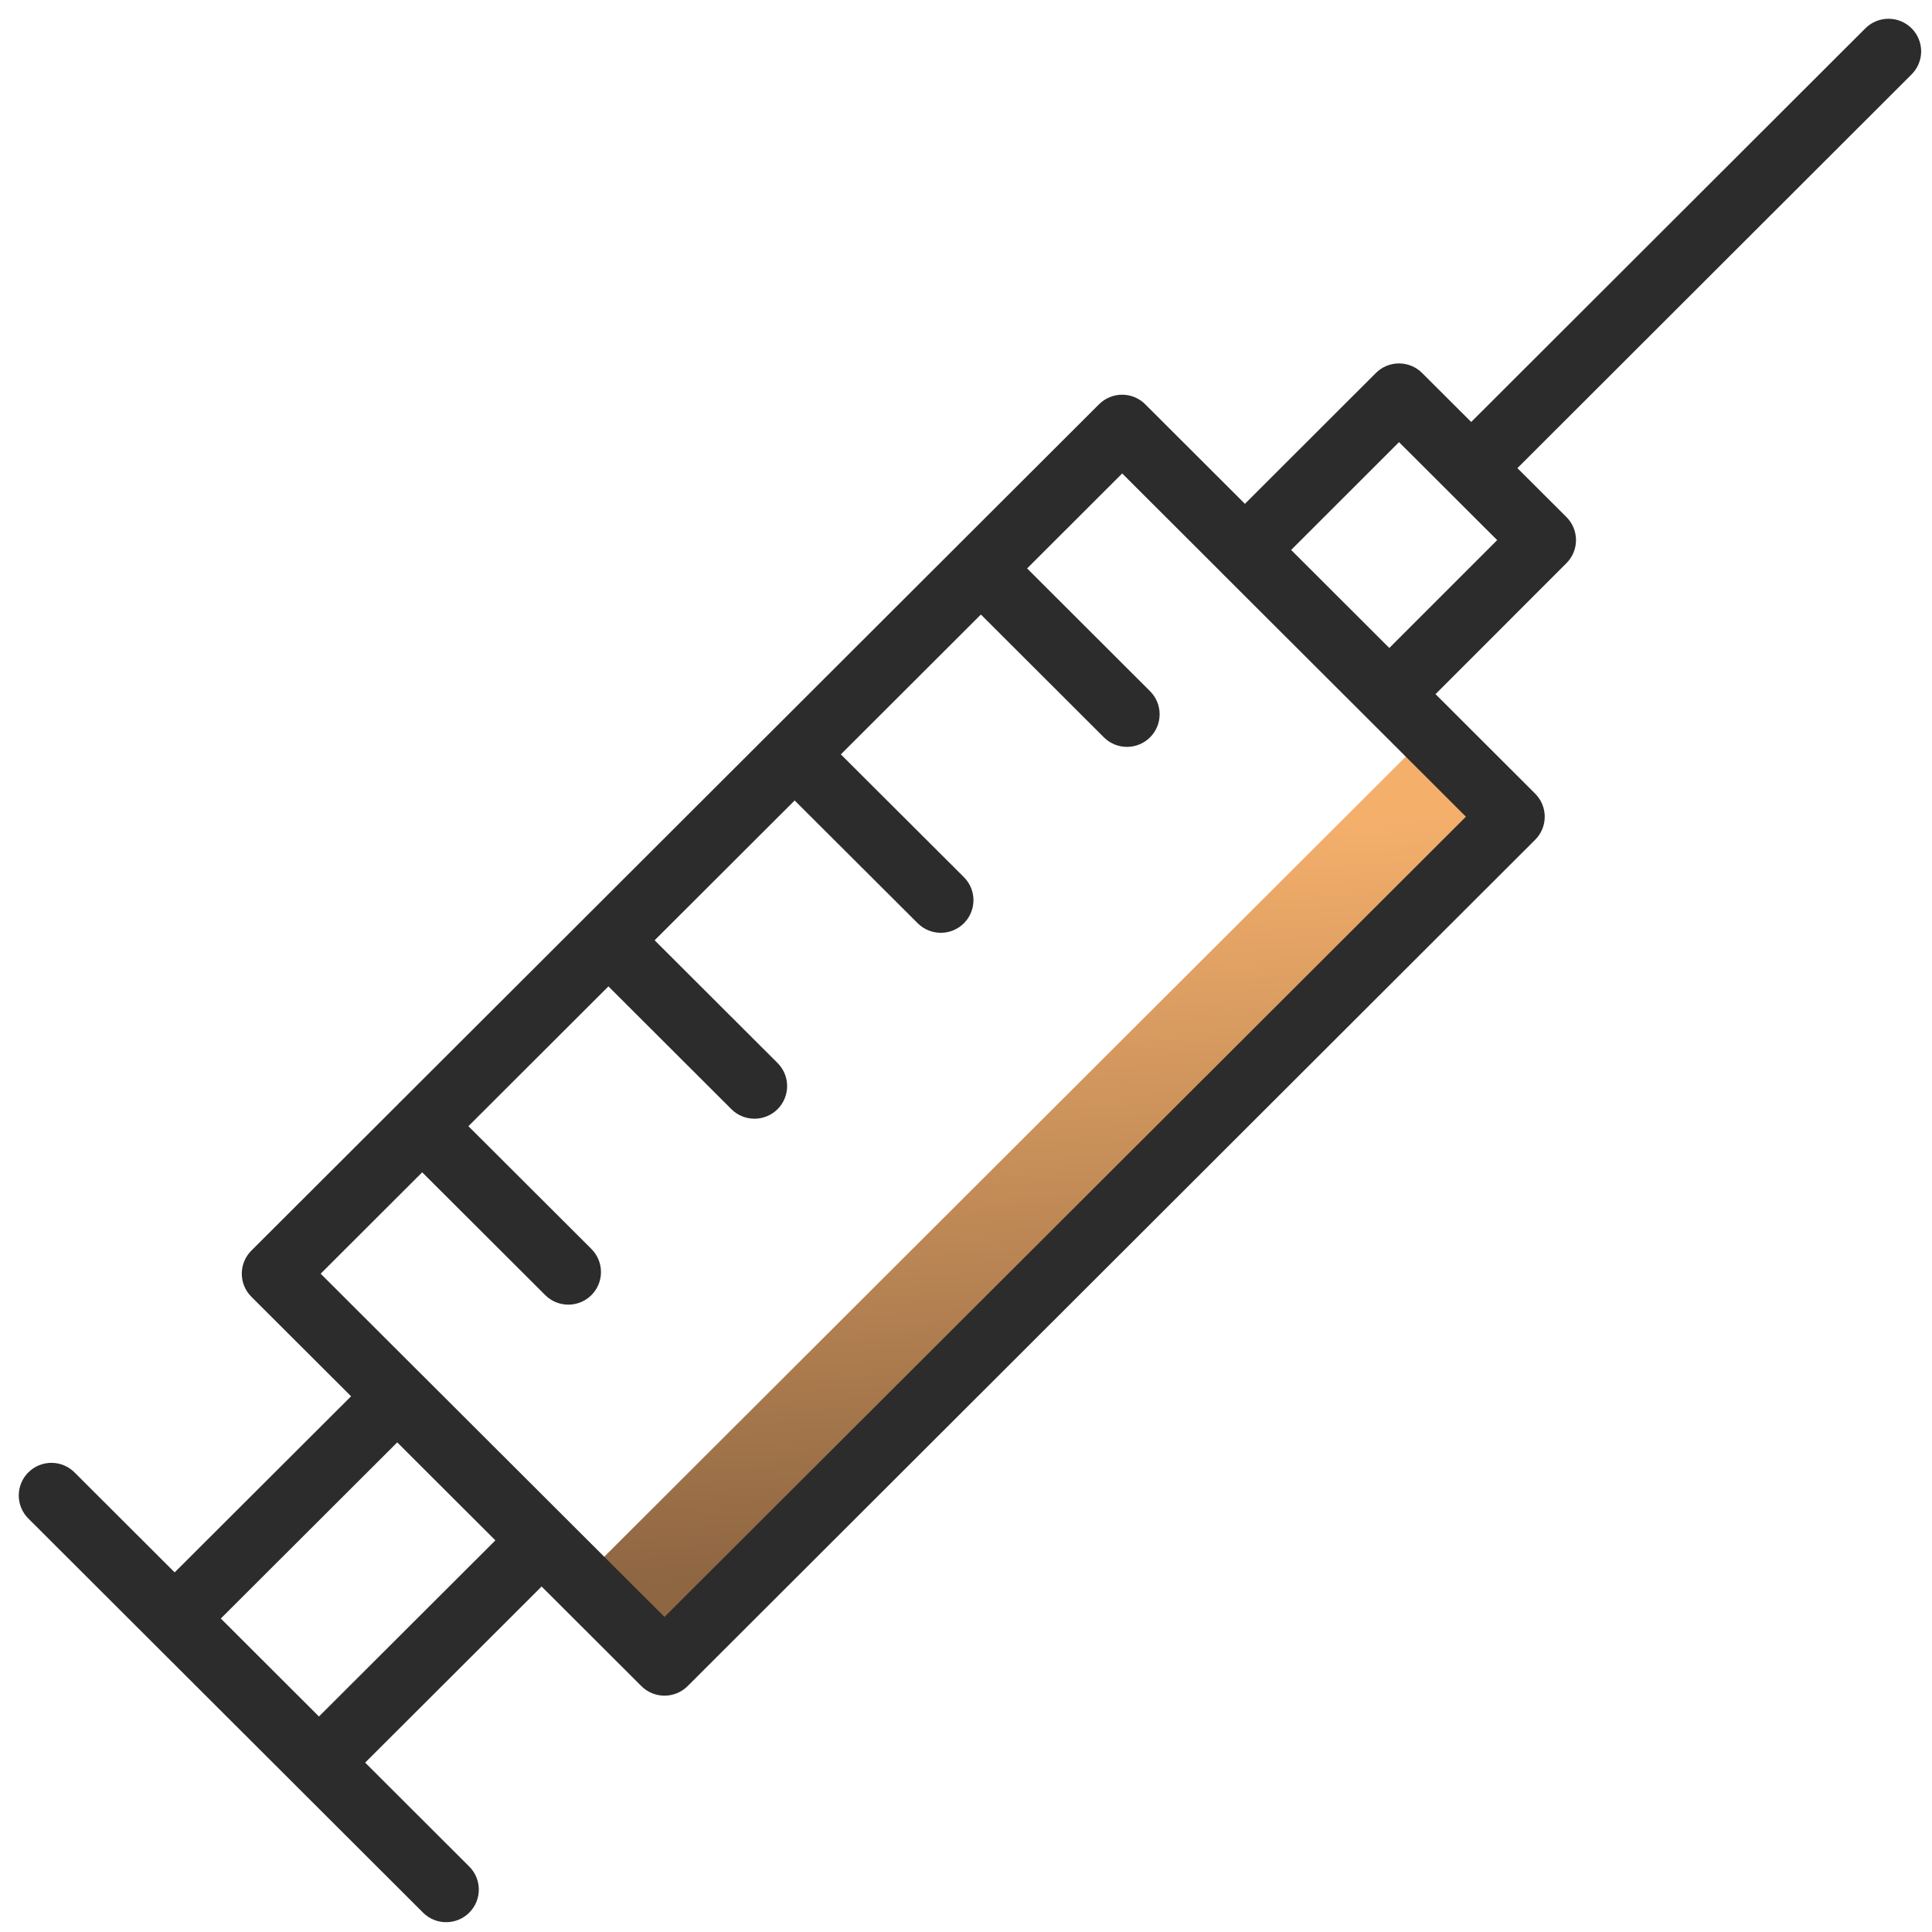
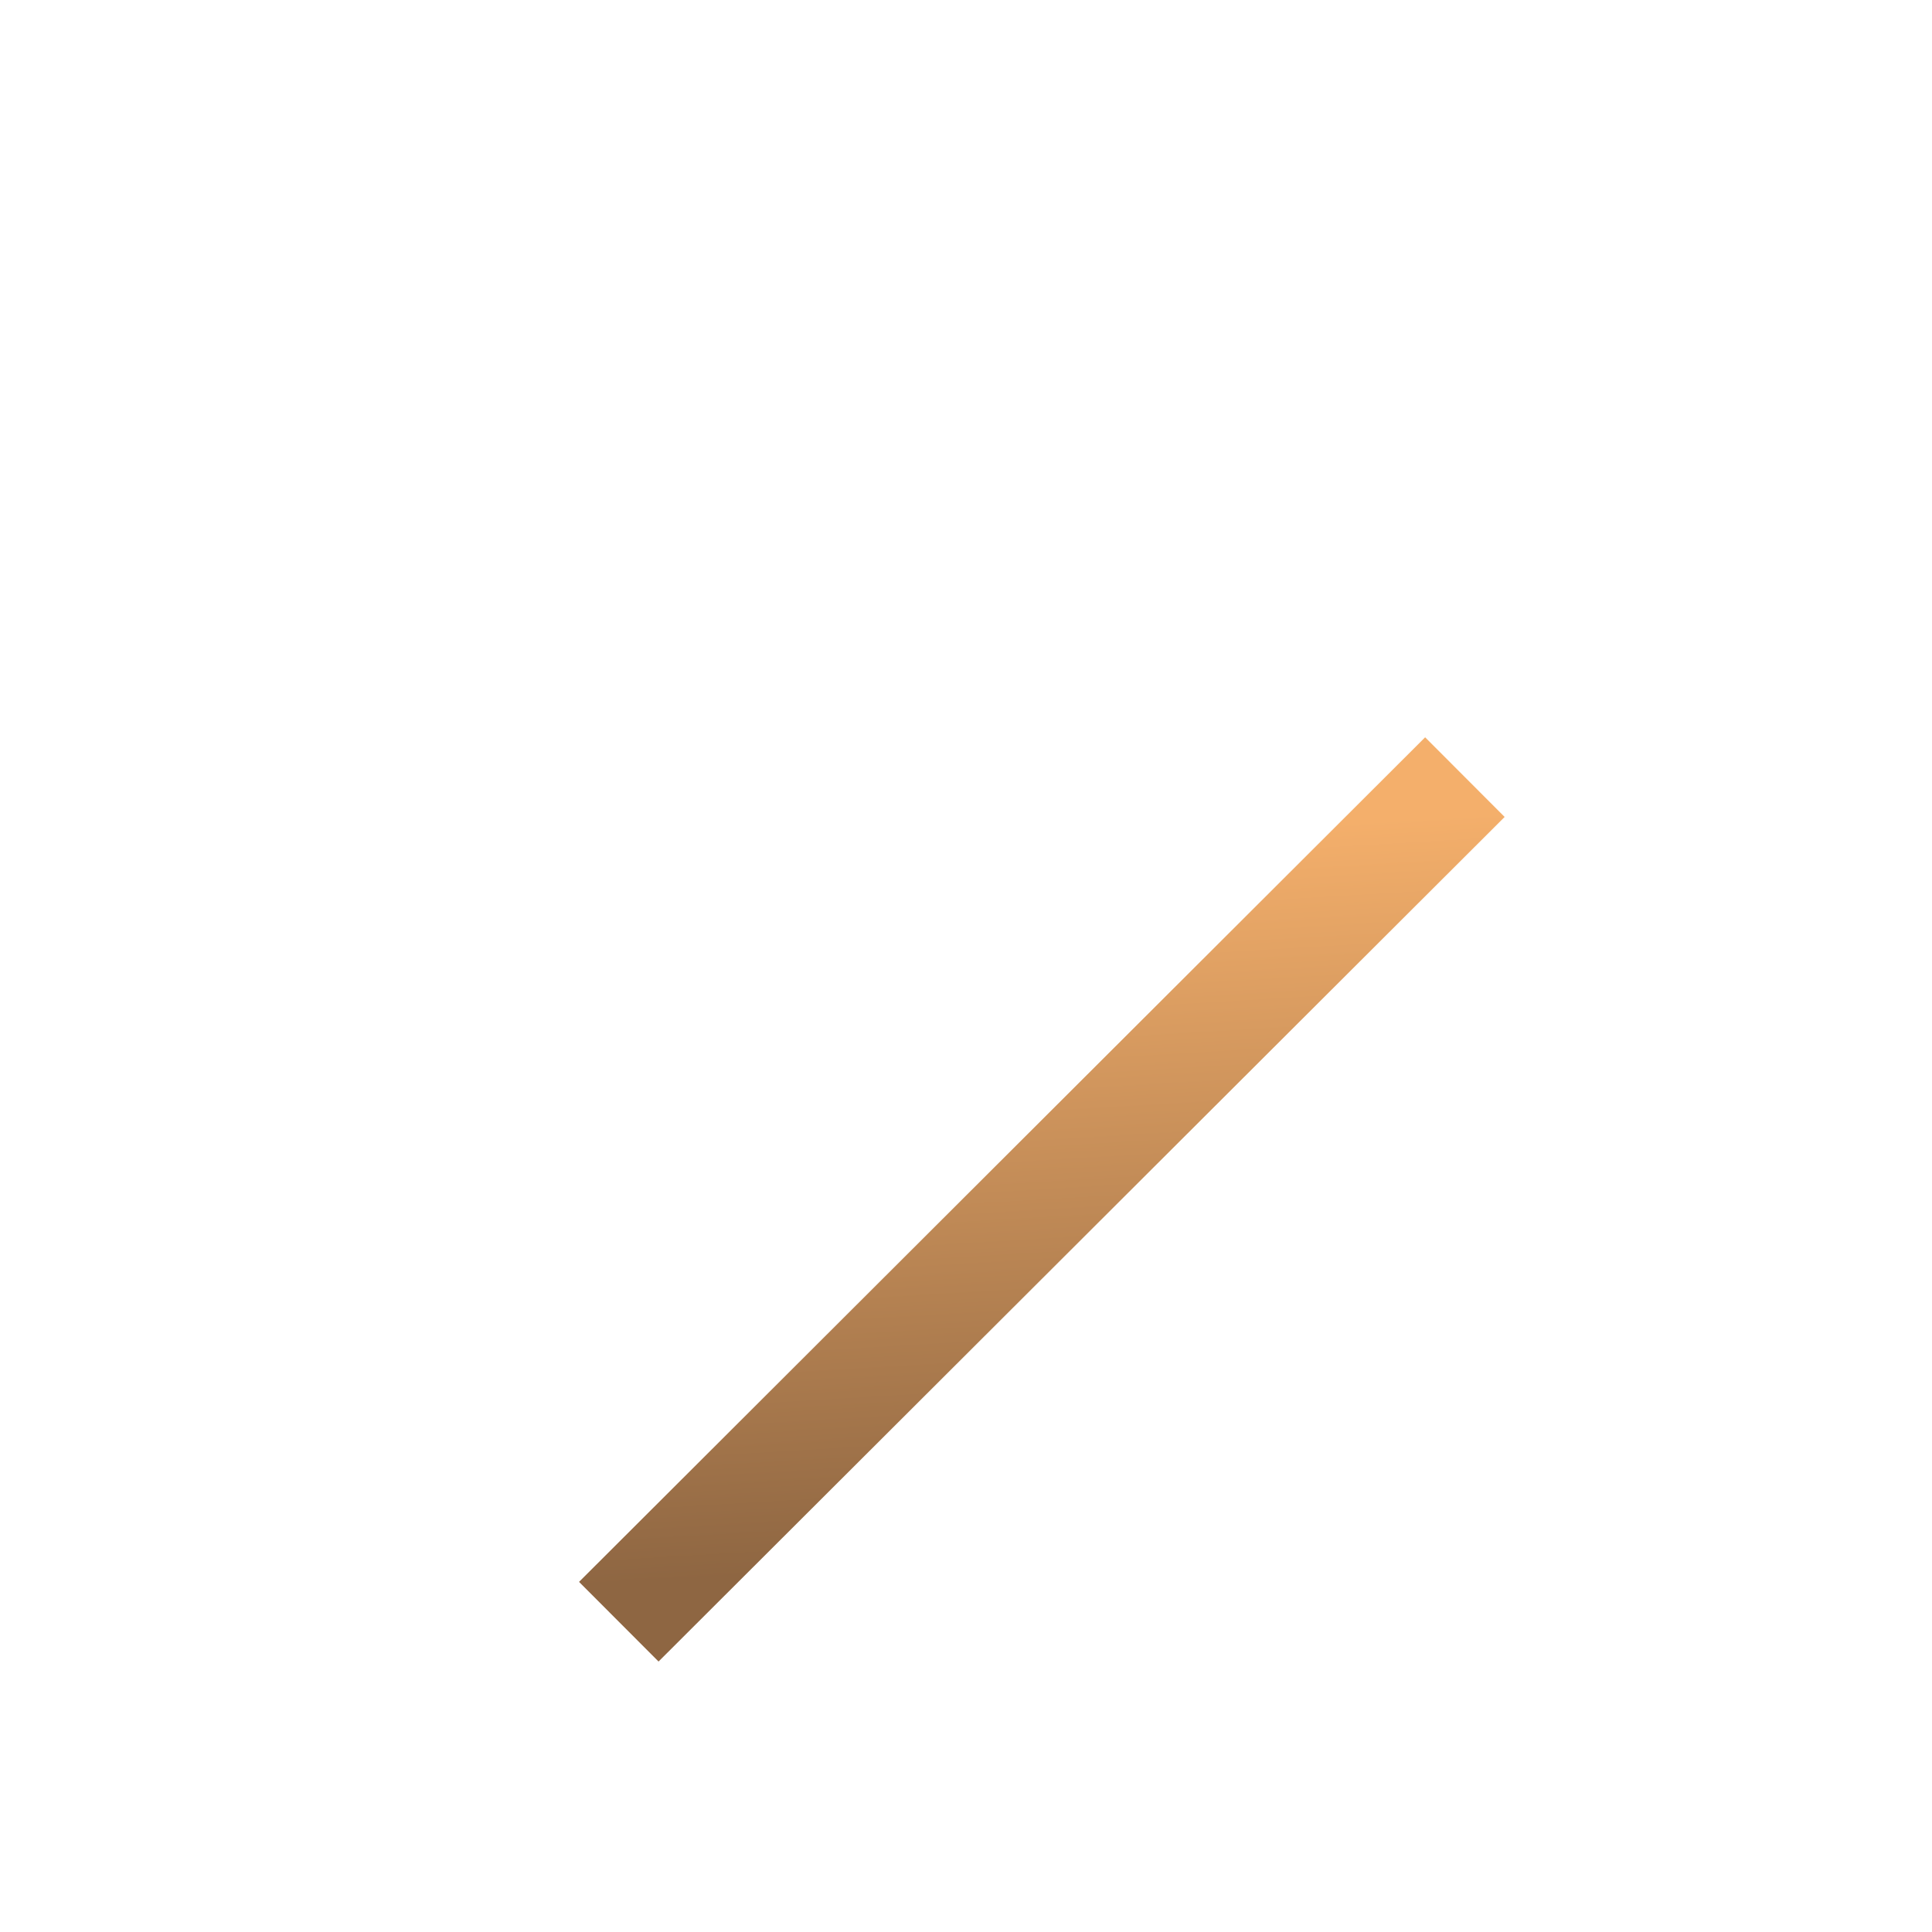
<svg xmlns="http://www.w3.org/2000/svg" width="103" height="103" viewBox="0 0 103 103" fill="none">
  <path d="M35.113 84.338L75.974 43.55" stroke="url(#paint0_linear_26_22)" stroke-width="6" stroke-linecap="square" stroke-linejoin="round" />
-   <path fill-rule="evenodd" clip-rule="evenodd" d="M101.912 1.509C101.585 1.183 101.142 1 100.681 1C100.219 1 99.776 1.183 99.449 1.509L78.434 22.497L75.815 19.884C75.654 19.722 75.462 19.594 75.25 19.507C75.039 19.419 74.812 19.375 74.583 19.375C74.355 19.375 74.128 19.42 73.917 19.507C73.706 19.595 73.513 19.723 73.352 19.885L66.37 26.86L61.055 21.553C60.894 21.391 60.702 21.263 60.49 21.176C60.279 21.088 60.053 21.043 59.824 21.043C59.595 21.043 59.368 21.088 59.157 21.176C58.946 21.263 58.754 21.391 58.592 21.553L51.068 29.065L51.058 29.072L51.051 29.082L41.145 38.974C41.139 38.98 41.132 38.981 41.126 38.986C41.12 38.99 41.119 38.998 41.114 39.004L31.222 48.881C31.215 48.888 31.206 48.889 31.2 48.896C31.194 48.903 31.192 48.911 31.185 48.918L21.299 58.788C21.291 58.797 21.28 58.798 21.272 58.806C21.264 58.814 21.261 58.825 21.255 58.833L13.401 66.674C13.239 66.835 13.111 67.027 13.023 67.238C12.935 67.449 12.89 67.675 12.89 67.904C12.89 68.132 12.935 68.358 13.023 68.569C13.111 68.78 13.239 68.972 13.401 69.133L18.717 74.44L9.311 83.828L3.994 78.519C3.833 78.353 3.641 78.22 3.429 78.129C3.216 78.038 2.988 77.99 2.757 77.988C2.525 77.986 2.296 78.03 2.082 78.117C1.868 78.205 1.674 78.334 1.51 78.497C1.347 78.66 1.217 78.854 1.13 79.068C1.042 79.282 0.998 79.511 1 79.742C1.002 79.972 1.05 80.201 1.141 80.413C1.233 80.625 1.365 80.817 1.532 80.977L15.767 95.191L15.773 95.2C15.775 95.204 15.778 95.204 15.782 95.206L22.554 101.968C22.894 102.308 23.34 102.477 23.785 102.477C24.231 102.477 24.677 102.308 25.017 101.968C25.343 101.642 25.527 101.2 25.527 100.739C25.527 100.278 25.343 99.836 25.017 99.51L19.467 93.97L28.875 84.581L34.194 89.892C34.534 90.231 34.98 90.4 35.426 90.4C35.872 90.4 36.317 90.231 36.658 89.892L81.844 44.77C82.171 44.444 82.354 44.002 82.354 43.541C82.354 43.08 82.171 42.638 81.844 42.312L76.531 37.007L83.512 30.023C83.838 29.697 84.021 29.255 84.021 28.794C84.021 28.333 83.837 27.891 83.511 27.565L80.897 24.957L101.912 3.967C102.238 3.641 102.422 3.199 102.422 2.738C102.422 2.277 102.238 1.835 101.912 1.509ZM17.004 91.511L11.772 86.287L21.178 76.897L26.41 82.121L17.004 91.511ZM35.426 86.202L22.421 73.22L22.413 73.208L22.4 73.2L17.095 67.904L22.508 62.499L29.067 69.045C29.408 69.385 29.853 69.554 30.299 69.554C30.745 69.554 31.191 69.385 31.531 69.045C31.857 68.719 32.04 68.277 32.04 67.816C32.04 67.355 31.857 66.913 31.531 66.587L24.972 60.04L32.437 52.587L38.991 59.132C39.331 59.471 39.777 59.641 40.223 59.641C40.669 59.641 41.114 59.471 41.455 59.132C41.781 58.806 41.964 58.363 41.964 57.902C41.964 57.441 41.781 56.999 41.455 56.673L34.9 50.129L42.365 42.676L48.926 49.221C49.266 49.561 49.711 49.73 50.157 49.73C50.602 49.73 51.048 49.561 51.389 49.22C51.715 48.894 51.898 48.452 51.898 47.991C51.898 47.53 51.714 47.088 51.387 46.762L44.827 40.218L52.294 32.762L58.85 39.309C59.189 39.648 59.636 39.818 60.081 39.818C60.527 39.818 60.973 39.648 61.313 39.309C61.64 38.983 61.823 38.541 61.823 38.08C61.823 37.619 61.64 37.176 61.313 36.85L54.758 30.304L59.827 25.241L65.134 30.54C65.137 30.544 65.137 30.547 65.141 30.55L72.84 38.236L72.843 38.239L78.152 43.541L35.426 86.202ZM74.068 34.546L68.834 29.319L74.585 23.572L77.196 26.177L77.201 26.187L77.211 26.193L79.818 28.795L74.068 34.546Z" fill="#2C2C2C" />
  <defs>
    <linearGradient id="paint0_linear_26_22" x1="56.673" y1="83.063" x2="54.413" y2="44.825" gradientUnits="userSpaceOnUse">
      <stop stop-color="#8E6642" />
      <stop offset="1" stop-color="#F4AF6B" />
    </linearGradient>
  </defs>
</svg>